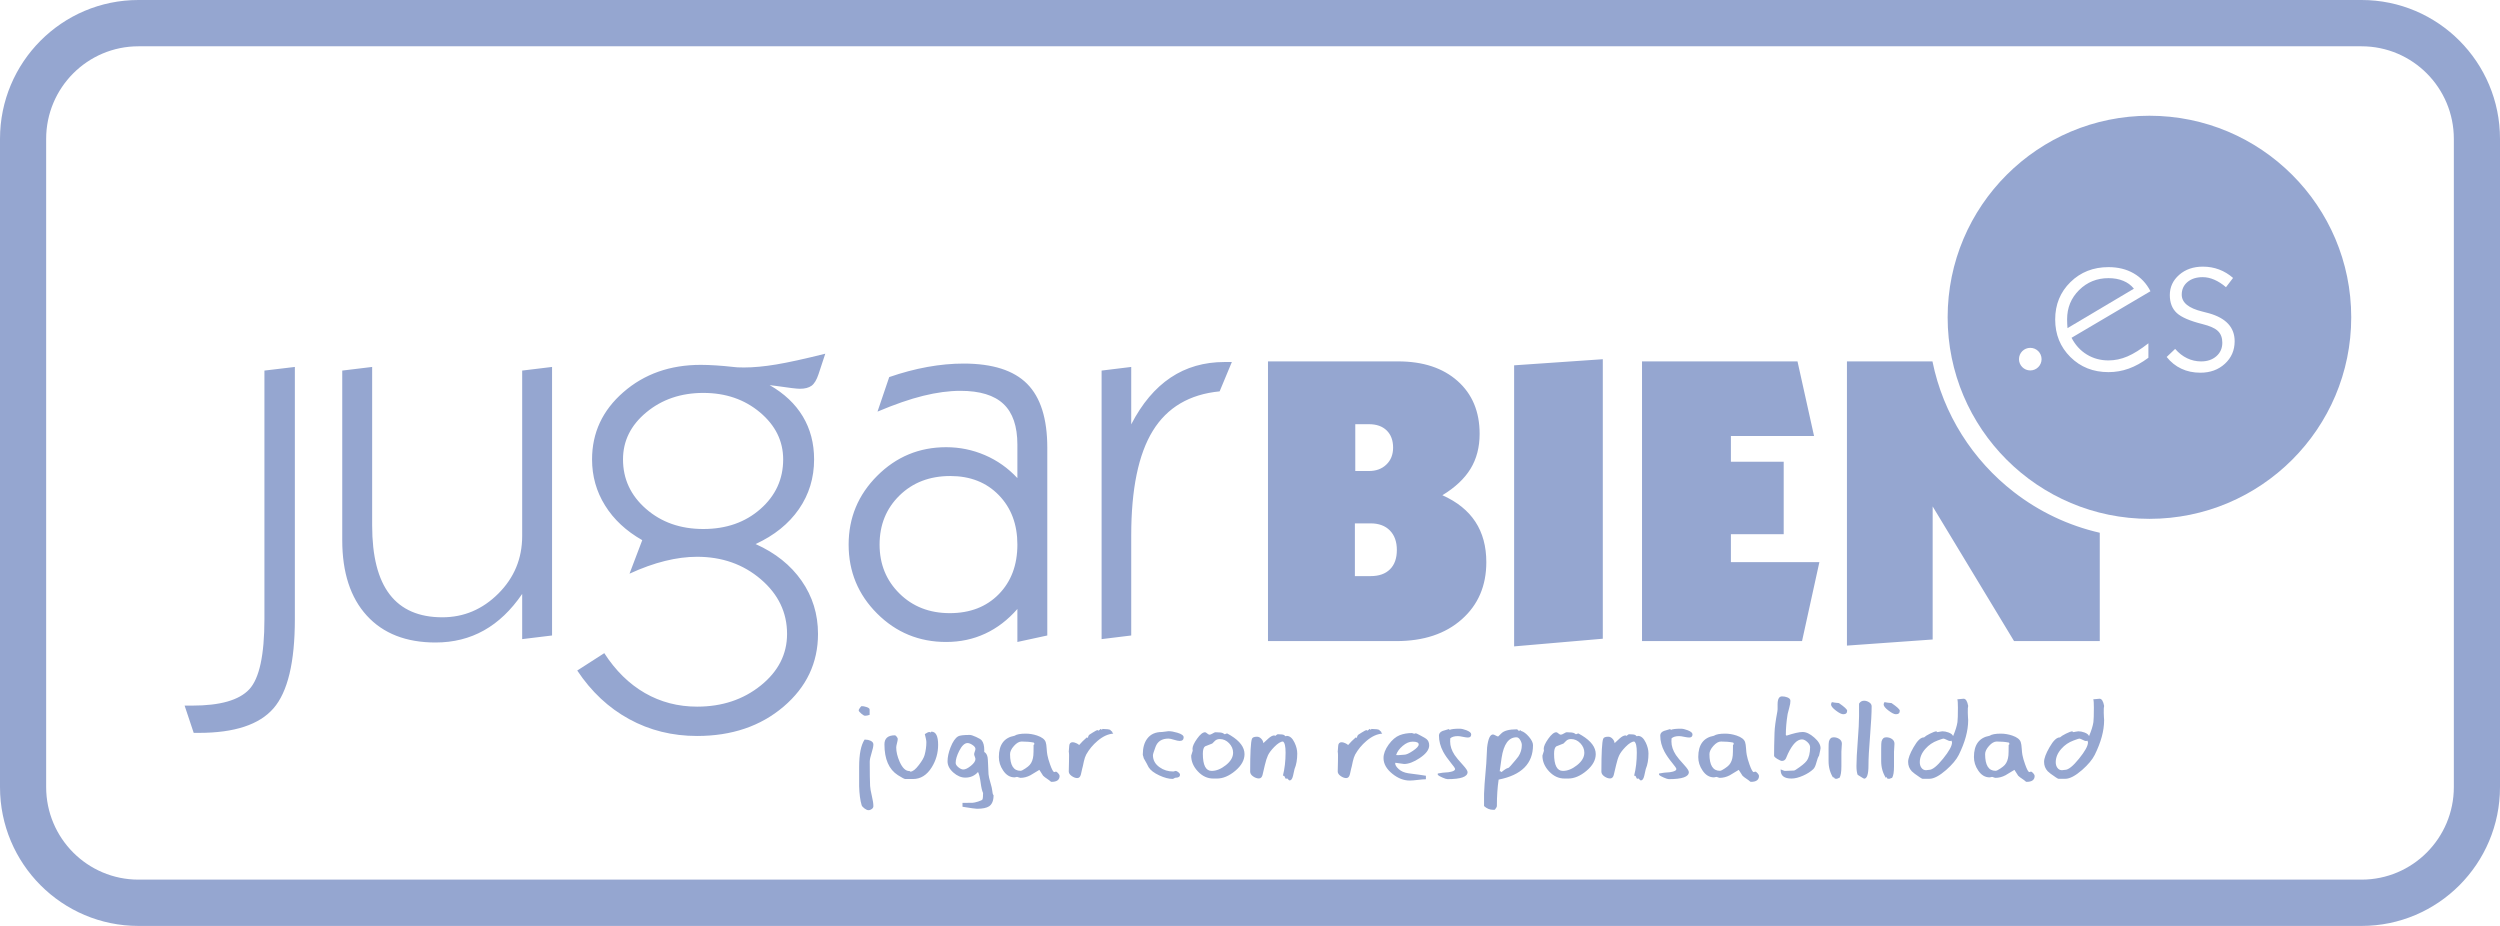
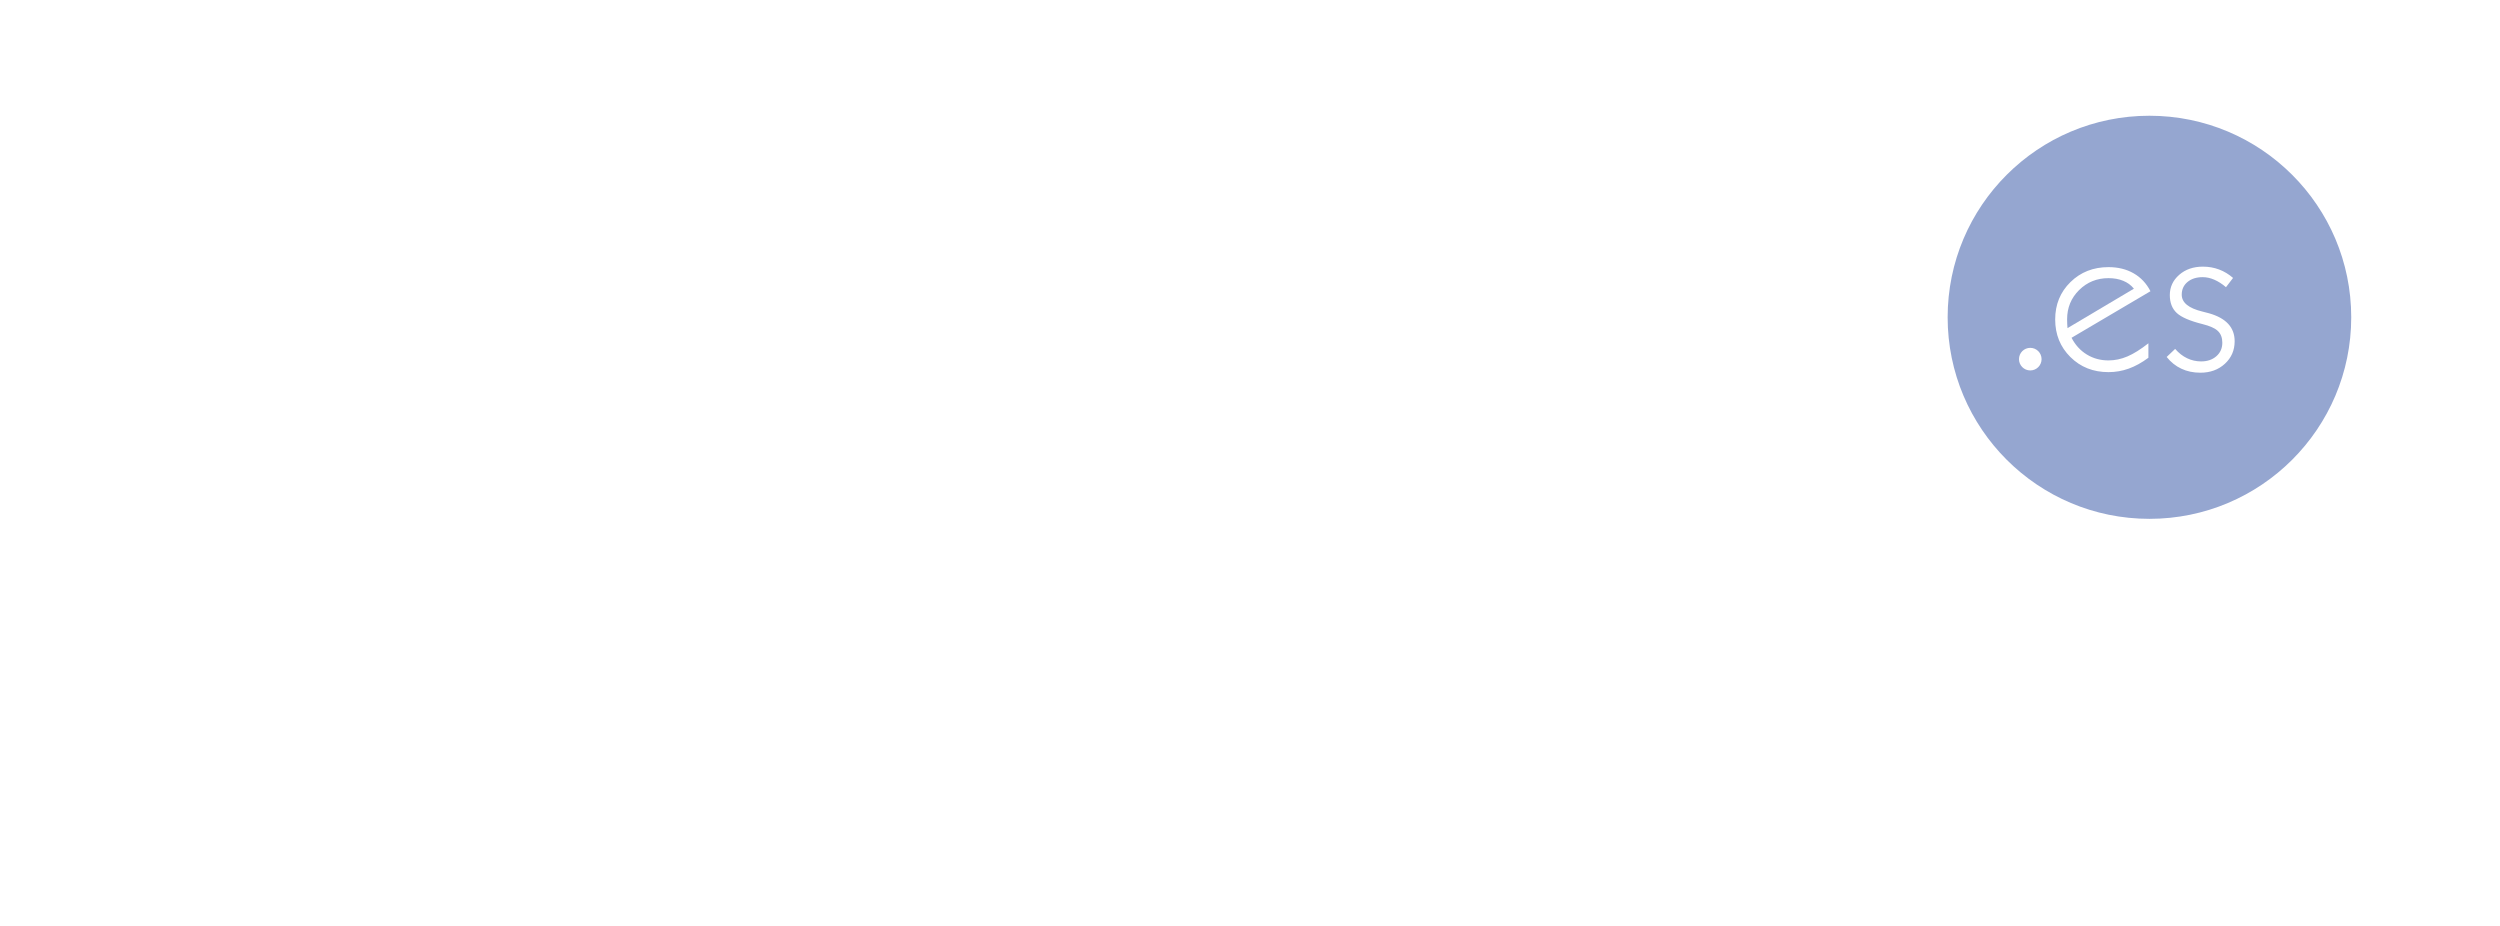
<svg xmlns="http://www.w3.org/2000/svg" width="108" height="40" viewBox="0 0 108 40" fill="none">
-   <path fill-rule="evenodd" clip-rule="evenodd" d="M0 6C0 2.686 2.678 0 5.982 0H102.018C105.322 0 108 2.686 108 6V34C108 37.314 105.322 40 102.018 40H5.982C2.678 40 0 37.314 0 34V6ZM5.982 2H102.018C104.221 2 106.006 3.791 106.006 6V34C106.006 36.209 104.221 38 102.018 38H5.982C3.779 38 1.994 36.209 1.994 34V6C1.994 3.791 3.779 2 5.982 2Z" fill="#95A6D0" />
  <g clip-path="url(#clip0_259_1390)">
-     <path d="M7.975 30.482H8.312C9.51 30.482 10.328 30.248 10.766 29.781C11.204 29.313 11.423 28.301 11.423 26.746V16.009L12.738 15.852V26.746C12.738 28.608 12.43 29.893 11.816 30.599C11.203 31.306 10.128 31.66 8.593 31.66H8.368L7.975 30.482ZM22.558 25.658C22.078 26.361 21.528 26.886 20.906 27.234C20.285 27.582 19.588 27.756 18.817 27.756C17.544 27.756 16.554 27.369 15.846 26.594C15.139 25.82 14.785 24.734 14.785 23.335V16.009L16.077 15.852V22.696C16.077 24.027 16.329 25.022 16.835 25.68C17.34 26.338 18.098 26.667 19.109 26.667C20.038 26.667 20.845 26.325 21.53 25.641C22.215 24.956 22.558 24.128 22.558 23.156V16.009L23.849 15.852V27.453L22.558 27.61V25.658ZM26.914 19.846C26.914 20.692 27.245 21.404 27.908 21.983C28.571 22.563 29.396 22.853 30.384 22.853C31.373 22.853 32.195 22.565 32.85 21.989C33.505 21.413 33.833 20.699 33.833 19.846C33.833 19.054 33.499 18.377 32.833 17.816C32.166 17.255 31.35 16.974 30.384 16.974C29.419 16.974 28.599 17.253 27.925 17.81C27.251 18.367 26.914 19.046 26.914 19.846ZM32.642 23.503C33.496 23.885 34.158 24.414 34.63 25.091C35.102 25.768 35.338 26.533 35.338 27.385C35.338 28.634 34.842 29.681 33.85 30.527C32.857 31.372 31.612 31.794 30.115 31.794C29.044 31.794 28.065 31.551 27.178 31.065C26.29 30.579 25.543 29.88 24.937 28.967L26.105 28.216C26.592 28.971 27.176 29.545 27.857 29.938C28.538 30.33 29.291 30.527 30.115 30.527C31.193 30.527 32.11 30.222 32.867 29.612C33.623 29.003 34.001 28.261 34.001 27.385C34.001 26.458 33.623 25.671 32.867 25.024C32.11 24.377 31.193 24.053 30.115 24.053C29.673 24.053 29.211 24.113 28.728 24.233C28.245 24.352 27.734 24.535 27.195 24.783L27.745 23.335C27.049 22.939 26.513 22.44 26.139 21.837C25.764 21.236 25.577 20.572 25.577 19.846C25.577 18.695 26.028 17.726 26.931 16.941C27.833 16.155 28.947 15.762 30.272 15.762C30.467 15.762 30.684 15.77 30.924 15.785C31.163 15.8 31.414 15.822 31.676 15.852C31.736 15.86 31.796 15.866 31.856 15.869C31.916 15.873 32.009 15.875 32.137 15.875C32.548 15.875 33.013 15.832 33.529 15.746C34.046 15.66 34.754 15.505 35.652 15.28L35.36 16.166C35.278 16.413 35.177 16.58 35.057 16.666C34.937 16.752 34.769 16.795 34.551 16.795C34.424 16.795 34.08 16.754 33.518 16.671C33.398 16.656 33.309 16.645 33.249 16.638C33.878 16.997 34.355 17.447 34.681 17.989C35.007 18.532 35.169 19.151 35.169 19.846C35.169 20.647 34.95 21.363 34.512 21.995C34.074 22.627 33.451 23.13 32.642 23.503ZM37.998 23.526C37.998 24.371 38.285 25.076 38.858 25.641C39.43 26.206 40.155 26.488 41.031 26.488C41.907 26.488 42.613 26.215 43.148 25.669C43.683 25.123 43.951 24.409 43.951 23.526C43.951 22.651 43.683 21.939 43.148 21.389C42.613 20.839 41.914 20.564 41.053 20.564C40.162 20.564 39.43 20.845 38.858 21.406C38.285 21.967 37.998 22.674 37.998 23.526ZM43.951 26.308C43.539 26.78 43.075 27.135 42.558 27.374C42.042 27.614 41.48 27.733 40.874 27.733C39.706 27.733 38.711 27.324 37.892 26.505C37.071 25.686 36.661 24.693 36.661 23.526C36.661 22.367 37.073 21.376 37.897 20.553C38.721 19.73 39.713 19.319 40.874 19.319C41.457 19.319 42.016 19.433 42.547 19.661C43.079 19.889 43.547 20.22 43.951 20.654V19.207C43.951 18.414 43.751 17.829 43.35 17.451C42.95 17.073 42.33 16.884 41.491 16.884C40.997 16.884 40.462 16.956 39.885 17.098C39.308 17.24 38.65 17.468 37.908 17.782L38.414 16.29C38.975 16.096 39.526 15.95 40.065 15.852C40.604 15.755 41.124 15.706 41.626 15.706C42.876 15.706 43.792 15.998 44.372 16.581C44.953 17.165 45.243 18.085 45.243 19.341V27.453L43.951 27.733V26.308ZM47.589 27.61V16.009L48.869 15.852V18.332C49.333 17.434 49.9 16.761 50.571 16.312C51.241 15.864 52.018 15.639 52.901 15.639H53.216L52.688 16.907C51.385 17.034 50.423 17.602 49.801 18.612C49.18 19.622 48.869 21.129 48.869 23.133V27.453L47.589 27.61ZM58.548 18.325V20.348H59.135C59.447 20.348 59.7 20.255 59.893 20.067C60.086 19.881 60.182 19.637 60.182 19.336C60.182 19.025 60.09 18.778 59.906 18.597C59.721 18.415 59.465 18.325 59.135 18.325H58.548ZM58.531 22.61V24.888H59.212C59.57 24.888 59.848 24.791 60.046 24.595C60.245 24.4 60.344 24.12 60.344 23.758C60.344 23.401 60.243 23.12 60.042 22.916C59.841 22.712 59.564 22.61 59.212 22.61H58.531ZM54.777 27.695V15.612H60.395C61.474 15.612 62.331 15.894 62.966 16.458C63.602 17.022 63.92 17.783 63.92 18.741C63.92 19.319 63.789 19.822 63.528 20.25C63.267 20.678 62.861 21.06 62.311 21.394C62.946 21.677 63.422 22.06 63.737 22.542C64.052 23.023 64.209 23.605 64.209 24.285C64.209 25.305 63.856 26.129 63.149 26.755C62.443 27.381 61.502 27.695 60.327 27.695H54.777ZM65.41 27.924V15.782L69.241 15.518V27.593L65.41 27.924ZM70.935 27.695V15.612H77.652L78.367 18.835H74.775V19.948H77.056V23.077H74.775V24.285H78.597L77.848 27.695H70.935ZM87.007 21.263V21.266L87.003 21.26C85.225 19.884 83.945 17.897 83.482 15.612H79.788V27.89L83.491 27.626V21.878L87.007 27.695H90.71V23.015C89.34 22.702 88.082 22.095 87.007 21.263Z" fill="#95A6D0" />
    <path d="M92.185 12.471L89.316 14.175C89.311 14.116 89.306 14.057 89.304 13.999C89.301 13.941 89.299 13.872 89.299 13.793C89.299 13.294 89.472 12.873 89.818 12.53C90.164 12.188 90.587 12.016 91.087 12.016C91.325 12.016 91.537 12.054 91.723 12.131C91.909 12.207 92.063 12.321 92.185 12.471Z" fill="#95A6D0" />
    <path fill-rule="evenodd" clip-rule="evenodd" d="M92.856 22.414C97.669 22.414 101.573 18.515 101.573 13.707C101.573 8.898 97.669 5 92.856 5C88.041 5 84.138 8.898 84.138 13.707C84.138 18.515 88.041 22.414 92.856 22.414ZM91.959 15.925C92.24 15.825 92.524 15.668 92.811 15.455V14.83C92.476 15.094 92.174 15.283 91.904 15.398C91.635 15.513 91.362 15.57 91.087 15.57C90.74 15.57 90.428 15.485 90.151 15.315C89.872 15.145 89.652 14.904 89.491 14.592L92.9 12.581C92.727 12.244 92.485 11.986 92.174 11.808C91.864 11.629 91.501 11.54 91.087 11.54C90.431 11.54 89.884 11.755 89.444 12.186C89.004 12.617 88.784 13.155 88.784 13.801C88.784 14.448 89.003 14.988 89.44 15.423C89.877 15.858 90.426 16.076 91.087 16.076C91.388 16.076 91.678 16.026 91.959 15.925ZM93.966 15.073L93.6 15.421C93.779 15.645 93.991 15.815 94.236 15.929C94.481 16.044 94.754 16.101 95.055 16.101C95.481 16.101 95.834 15.973 96.115 15.715C96.396 15.457 96.537 15.132 96.537 14.741C96.537 14.444 96.445 14.194 96.26 13.993C96.075 13.791 95.799 13.639 95.43 13.534C95.368 13.514 95.274 13.49 95.149 13.461C94.55 13.317 94.251 13.073 94.251 12.73C94.251 12.503 94.334 12.321 94.5 12.182C94.666 12.043 94.885 11.973 95.157 11.973C95.322 11.973 95.489 12.01 95.66 12.084C95.83 12.158 95.997 12.265 96.162 12.407L96.468 12.007C96.284 11.846 96.083 11.724 95.864 11.642C95.646 11.56 95.413 11.519 95.166 11.519C94.752 11.519 94.41 11.637 94.14 11.874C93.871 12.11 93.736 12.401 93.736 12.747C93.736 13.076 93.835 13.333 94.034 13.519C94.232 13.704 94.604 13.865 95.149 14.001C95.47 14.081 95.692 14.181 95.817 14.303C95.942 14.425 96.004 14.592 96.004 14.805C96.004 15.043 95.919 15.237 95.749 15.387C95.579 15.537 95.359 15.613 95.089 15.613C94.874 15.613 94.672 15.567 94.483 15.476C94.294 15.386 94.122 15.251 93.966 15.073ZM87.22 15.515C87.22 15.245 87.438 15.027 87.708 15.027C87.978 15.027 88.196 15.245 88.196 15.515C88.196 15.784 87.978 16.003 87.708 16.003C87.438 16.003 87.22 15.784 87.22 15.515Z" fill="#95A6D0" />
-     <path d="M37.73 34.822C37.73 34.873 37.708 34.915 37.662 34.949C37.616 34.983 37.568 35 37.517 35C37.469 35 37.412 34.974 37.344 34.924C37.276 34.873 37.235 34.825 37.222 34.781C37.161 34.578 37.125 34.307 37.115 33.969V33.131C37.115 32.582 37.193 32.19 37.349 31.952H37.385C37.466 31.952 37.539 31.968 37.603 31.998C37.688 32.036 37.73 32.09 37.73 32.161C37.73 32.242 37.704 32.365 37.652 32.529C37.599 32.693 37.573 32.819 37.573 32.907C37.573 33.381 37.578 33.728 37.588 33.948C37.591 34.04 37.617 34.186 37.664 34.386C37.708 34.571 37.73 34.717 37.73 34.822ZM37.568 30.881C37.493 30.908 37.427 30.921 37.369 30.921C37.335 30.921 37.281 30.89 37.207 30.828C37.132 30.765 37.095 30.717 37.095 30.683C37.095 30.666 37.113 30.632 37.148 30.581C37.184 30.53 37.208 30.505 37.222 30.505C37.283 30.505 37.351 30.517 37.425 30.541C37.52 30.571 37.568 30.608 37.568 30.652V30.881ZM40.527 32.176C40.527 32.528 40.435 32.851 40.252 33.146C40.042 33.485 39.771 33.654 39.439 33.654H39.108C39.071 33.654 38.964 33.598 38.788 33.486C38.402 33.239 38.208 32.796 38.208 32.156C38.208 31.895 38.359 31.765 38.661 31.765C38.681 31.765 38.706 31.785 38.737 31.826C38.768 31.866 38.783 31.897 38.783 31.917C38.783 31.961 38.772 32.023 38.75 32.105C38.728 32.186 38.717 32.249 38.717 32.293C38.717 32.479 38.766 32.684 38.864 32.907C38.983 33.175 39.122 33.309 39.281 33.309C39.295 33.309 39.304 33.313 39.309 33.321C39.314 33.33 39.322 33.334 39.332 33.334C39.43 33.334 39.552 33.238 39.698 33.045C39.83 32.873 39.912 32.731 39.942 32.62C39.993 32.434 40.019 32.247 40.019 32.058C40.019 32.017 40.01 31.96 39.993 31.886C39.979 31.832 39.966 31.774 39.952 31.713C40.041 31.653 40.107 31.622 40.151 31.622C40.161 31.622 40.172 31.626 40.184 31.633C40.196 31.639 40.205 31.643 40.212 31.643L40.222 31.617L40.237 31.607C40.431 31.607 40.527 31.797 40.527 32.176ZM42.139 32.791C42.139 32.767 42.13 32.732 42.111 32.686C42.092 32.641 42.083 32.606 42.083 32.582C42.083 32.555 42.092 32.517 42.111 32.468C42.13 32.419 42.139 32.381 42.139 32.354C42.139 32.296 42.097 32.239 42.014 32.184C41.931 32.128 41.859 32.1 41.798 32.1C41.673 32.1 41.552 32.213 41.437 32.44C41.336 32.64 41.285 32.813 41.285 32.958C41.285 33.019 41.324 33.082 41.402 33.146C41.48 33.21 41.551 33.242 41.615 33.242C41.703 33.242 41.812 33.189 41.943 33.083C42.074 32.976 42.139 32.879 42.139 32.791ZM42.922 34.355C42.922 34.585 42.858 34.744 42.729 34.832C42.62 34.903 42.446 34.939 42.205 34.939C42.144 34.939 41.936 34.91 41.58 34.852V34.685C41.603 34.681 41.749 34.68 42.017 34.68C42.061 34.68 42.141 34.662 42.256 34.627C42.371 34.591 42.434 34.56 42.444 34.532C42.461 34.489 42.469 34.397 42.469 34.258C42.425 34.167 42.39 34.016 42.363 33.806C42.336 33.596 42.298 33.444 42.251 33.349C42.108 33.512 41.925 33.593 41.702 33.593C41.522 33.593 41.349 33.519 41.183 33.372C41.017 33.225 40.934 33.063 40.934 32.887C40.934 32.711 40.976 32.513 41.061 32.293C41.156 32.046 41.266 31.885 41.391 31.81C41.459 31.77 41.627 31.749 41.895 31.749C41.949 31.749 42.04 31.778 42.167 31.836C42.294 31.893 42.374 31.942 42.408 31.983C42.483 32.074 42.52 32.213 42.52 32.4C42.52 32.433 42.52 32.462 42.52 32.486C42.593 32.523 42.641 32.599 42.664 32.715C42.671 32.752 42.678 32.846 42.684 32.999C42.687 33.097 42.694 33.246 42.704 33.446C42.711 33.531 42.738 33.652 42.786 33.812C42.834 33.97 42.861 34.091 42.868 34.172C42.874 34.226 42.879 34.258 42.882 34.268C42.889 34.306 42.902 34.335 42.922 34.355ZM44.687 32.13C44.683 32.12 44.675 32.103 44.661 32.08C44.513 32.049 44.337 32.034 44.135 32.034C44.027 32.034 43.916 32.097 43.803 32.224C43.69 32.351 43.634 32.469 43.634 32.577C43.634 33.058 43.784 33.299 44.084 33.299C44.128 33.299 44.199 33.265 44.297 33.197C44.385 33.139 44.447 33.088 44.484 33.045C44.572 32.946 44.624 32.809 44.641 32.633C44.648 32.569 44.651 32.418 44.651 32.181C44.675 32.171 44.687 32.154 44.687 32.13ZM45.775 33.517C45.775 33.69 45.658 33.776 45.424 33.776C45.41 33.776 45.39 33.764 45.363 33.74L45.322 33.705C45.166 33.6 45.08 33.535 45.063 33.512L44.9 33.258C44.663 33.403 44.534 33.481 44.514 33.491C44.371 33.566 44.227 33.603 44.081 33.603C44.065 33.603 44.039 33.596 44.005 33.583C43.971 33.569 43.946 33.562 43.929 33.562C43.919 33.562 43.902 33.566 43.88 33.573C43.858 33.58 43.842 33.583 43.832 33.583C43.632 33.583 43.466 33.483 43.334 33.283C43.212 33.104 43.151 32.911 43.151 32.704C43.151 32.172 43.376 31.866 43.827 31.785C43.919 31.724 44.08 31.693 44.31 31.693C44.476 31.693 44.641 31.721 44.803 31.775C45.013 31.846 45.137 31.942 45.175 32.064C45.195 32.125 45.209 32.214 45.215 32.331C45.222 32.448 45.232 32.542 45.246 32.613C45.266 32.725 45.305 32.862 45.363 33.024C45.441 33.244 45.502 33.354 45.546 33.354C45.553 33.354 45.564 33.351 45.579 33.344C45.594 33.337 45.605 33.334 45.612 33.334C45.639 33.334 45.673 33.358 45.714 33.405C45.754 33.452 45.775 33.49 45.775 33.517ZM48.093 31.693C47.87 31.707 47.642 31.812 47.412 32.008C47.212 32.178 47.049 32.374 46.924 32.597C46.883 32.675 46.849 32.776 46.822 32.897C46.788 33.067 46.764 33.17 46.751 33.207C46.727 33.319 46.708 33.402 46.695 33.456C46.668 33.561 46.615 33.613 46.537 33.613C46.463 33.613 46.383 33.584 46.299 33.525C46.214 33.465 46.171 33.4 46.171 33.329C46.171 33.312 46.175 33.163 46.181 32.882C46.188 32.658 46.185 32.523 46.171 32.475C46.175 32.445 46.181 32.359 46.191 32.217C46.198 32.115 46.249 32.064 46.344 32.064C46.381 32.064 46.431 32.078 46.494 32.105C46.557 32.132 46.598 32.159 46.618 32.186C46.71 32.078 46.82 31.968 46.95 31.856L46.995 31.877C47.005 31.816 47.027 31.77 47.061 31.739C47.068 31.732 47.115 31.702 47.203 31.648C47.315 31.577 47.385 31.541 47.412 31.541C47.422 31.541 47.429 31.545 47.432 31.551C47.435 31.558 47.442 31.561 47.453 31.561C47.466 31.561 47.484 31.549 47.506 31.526C47.528 31.502 47.546 31.49 47.559 31.49C47.57 31.49 47.575 31.496 47.577 31.508C47.579 31.52 47.587 31.526 47.6 31.526L47.62 31.516L47.61 31.5L47.631 31.49C47.81 31.494 47.92 31.507 47.961 31.531C47.975 31.551 48.002 31.577 48.042 31.607C48.049 31.637 48.066 31.666 48.093 31.693ZM51.134 31.851C51.134 31.956 51.076 32.008 50.961 32.008C50.907 32.008 50.826 31.991 50.719 31.958C50.613 31.924 50.532 31.907 50.478 31.907C50.194 31.907 50.007 32.026 49.919 32.265C49.844 32.467 49.807 32.586 49.807 32.623C49.807 32.838 49.904 33.013 50.097 33.147C50.266 33.269 50.465 33.329 50.692 33.329C50.705 33.329 50.721 33.325 50.74 33.316C50.759 33.308 50.773 33.303 50.783 33.303C50.817 33.303 50.858 33.322 50.905 33.359C50.953 33.397 50.976 33.432 50.976 33.466C50.976 33.554 50.912 33.598 50.783 33.598C50.769 33.598 50.749 33.606 50.722 33.623C50.695 33.641 50.673 33.649 50.656 33.649C50.49 33.649 50.298 33.598 50.081 33.497C49.854 33.392 49.7 33.274 49.619 33.142C49.578 33.054 49.508 32.926 49.41 32.757C49.41 32.74 49.403 32.714 49.39 32.679C49.376 32.643 49.369 32.615 49.369 32.595C49.369 32.305 49.434 32.075 49.563 31.906C49.705 31.717 49.917 31.622 50.198 31.622C50.229 31.622 50.275 31.617 50.338 31.605C50.401 31.593 50.447 31.587 50.478 31.587C50.587 31.587 50.714 31.609 50.859 31.653C51.042 31.707 51.134 31.773 51.134 31.851ZM53.27 32.516C53.27 32.364 53.212 32.228 53.097 32.107C52.981 31.987 52.847 31.927 52.695 31.927C52.607 31.927 52.536 31.954 52.481 32.008L52.37 32.12C52.268 32.161 52.164 32.201 52.059 32.242C51.995 32.286 51.963 32.393 51.963 32.562C51.963 33.056 52.09 33.303 52.344 33.303C52.544 33.303 52.748 33.22 52.957 33.055C53.166 32.889 53.27 32.709 53.27 32.516ZM53.763 32.577C53.763 32.835 53.63 33.075 53.364 33.299C53.098 33.522 52.834 33.633 52.573 33.633H52.415C52.164 33.633 51.943 33.532 51.749 33.326C51.556 33.121 51.459 32.894 51.459 32.643C51.459 32.633 51.481 32.562 51.525 32.43C51.519 32.386 51.516 32.359 51.516 32.349C51.516 32.244 51.581 32.098 51.714 31.912C51.846 31.726 51.961 31.633 52.059 31.633C52.08 31.633 52.11 31.65 52.151 31.686C52.192 31.721 52.225 31.739 52.252 31.739C52.283 31.739 52.328 31.721 52.387 31.686C52.447 31.65 52.485 31.633 52.502 31.633C52.671 31.633 52.782 31.646 52.832 31.673L52.903 31.719C52.917 31.719 52.935 31.713 52.957 31.701C52.979 31.689 52.997 31.683 53.01 31.683C53.031 31.693 53.081 31.722 53.163 31.77C53.563 32.013 53.763 32.283 53.763 32.577ZM56.041 32.552C56.041 32.816 56.002 33.039 55.924 33.222C55.91 33.287 55.888 33.385 55.858 33.517C55.827 33.649 55.778 33.715 55.711 33.715C55.693 33.715 55.674 33.7 55.652 33.672C55.63 33.643 55.612 33.629 55.598 33.629C55.588 33.629 55.581 33.631 55.576 33.636C55.571 33.641 55.565 33.644 55.558 33.644C55.541 33.644 55.525 33.622 55.509 33.578C55.494 33.534 55.476 33.512 55.456 33.512C55.446 33.512 55.434 33.512 55.421 33.512C55.498 33.212 55.537 32.88 55.537 32.513C55.537 32.237 55.5 32.078 55.425 32.034C55.327 32.034 55.202 32.112 55.049 32.267C54.917 32.403 54.826 32.523 54.777 32.628C54.728 32.733 54.683 32.874 54.642 33.05C54.578 33.32 54.544 33.464 54.541 33.481C54.514 33.58 54.461 33.629 54.383 33.629C54.302 33.629 54.219 33.599 54.134 33.54C54.049 33.481 54.007 33.412 54.007 33.334C54.007 32.528 54.032 32.056 54.084 31.917C54.107 31.856 54.18 31.826 54.302 31.826C54.37 31.826 54.431 31.855 54.487 31.915C54.543 31.974 54.573 32.037 54.576 32.105C54.624 32.058 54.697 31.99 54.795 31.902C54.893 31.814 54.978 31.77 55.049 31.77L55.07 31.775V31.78L55.085 31.79C55.098 31.787 55.117 31.774 55.141 31.752C55.164 31.73 55.187 31.719 55.207 31.719C55.353 31.719 55.444 31.732 55.482 31.759C55.505 31.79 55.526 31.805 55.543 31.805C55.553 31.805 55.561 31.803 55.568 31.8H55.563L55.583 31.79C55.719 31.79 55.833 31.887 55.924 32.08C56.002 32.242 56.041 32.4 56.041 32.552ZM59.712 31.693C59.488 31.707 59.261 31.812 59.031 32.008C58.831 32.178 58.668 32.374 58.543 32.597C58.502 32.675 58.468 32.776 58.441 32.897C58.407 33.067 58.383 33.17 58.37 33.207C58.346 33.319 58.327 33.402 58.314 33.456C58.287 33.561 58.234 33.613 58.156 33.613C58.081 33.613 58.002 33.584 57.917 33.525C57.832 33.465 57.79 33.4 57.79 33.329C57.79 33.312 57.793 33.163 57.8 32.882C57.807 32.658 57.803 32.523 57.79 32.475C57.793 32.445 57.8 32.359 57.81 32.217C57.817 32.115 57.868 32.064 57.963 32.064C58 32.064 58.05 32.078 58.113 32.105C58.175 32.132 58.217 32.159 58.238 32.186C58.329 32.078 58.439 31.968 58.568 31.856L58.614 31.877C58.624 31.816 58.646 31.77 58.68 31.739C58.686 31.732 58.734 31.702 58.822 31.648C58.934 31.577 59.004 31.541 59.031 31.541C59.041 31.541 59.047 31.545 59.051 31.551C59.054 31.558 59.061 31.561 59.071 31.561C59.085 31.561 59.103 31.549 59.125 31.526C59.147 31.502 59.165 31.49 59.178 31.49C59.189 31.49 59.194 31.496 59.196 31.508C59.198 31.52 59.205 31.526 59.219 31.526L59.239 31.516L59.229 31.5L59.249 31.49C59.429 31.494 59.539 31.507 59.58 31.531C59.593 31.551 59.621 31.577 59.661 31.607C59.668 31.637 59.685 31.666 59.712 31.693ZM61.288 32.159C61.288 32.079 61.2 32.039 61.024 32.039C60.882 32.039 60.739 32.1 60.594 32.224C60.45 32.347 60.356 32.478 60.312 32.618C60.343 32.621 60.373 32.623 60.404 32.623C60.434 32.623 60.478 32.62 60.536 32.613C60.593 32.606 60.638 32.603 60.668 32.603C60.75 32.603 60.873 32.547 61.039 32.435C61.206 32.324 61.288 32.232 61.288 32.159ZM61.741 32.201C61.741 32.384 61.604 32.567 61.329 32.75C61.075 32.919 60.851 33.004 60.658 33.004C60.624 33 60.5 32.983 60.287 32.953L60.282 32.948L60.272 32.978C60.272 33.05 60.322 33.132 60.424 33.225C60.526 33.318 60.663 33.378 60.836 33.405C60.938 33.415 61.092 33.435 61.298 33.466C61.482 33.496 61.582 33.512 61.599 33.512V33.664C61.521 33.664 61.405 33.673 61.25 33.692C61.096 33.711 60.98 33.72 60.902 33.72C60.644 33.72 60.395 33.624 60.155 33.431C59.897 33.225 59.768 32.997 59.768 32.747C59.768 32.565 59.842 32.371 59.989 32.167C60.137 31.963 60.297 31.827 60.47 31.759C60.629 31.698 60.805 31.668 60.999 31.668C61.009 31.668 61.024 31.673 61.044 31.683C61.065 31.693 61.082 31.698 61.095 31.698C61.102 31.698 61.113 31.695 61.128 31.688C61.144 31.681 61.156 31.678 61.166 31.678C61.18 31.678 61.241 31.707 61.349 31.765C61.509 31.849 61.599 31.902 61.619 31.922C61.7 31.986 61.741 32.08 61.741 32.201ZM63.556 31.724C63.556 31.816 63.509 31.861 63.414 31.861C63.366 31.861 63.294 31.851 63.198 31.831C63.101 31.81 63.029 31.8 62.982 31.8C62.833 31.8 62.722 31.832 62.651 31.896C62.648 31.957 62.646 32.003 62.646 32.033C62.646 32.226 62.71 32.42 62.839 32.616C62.9 32.71 63.023 32.857 63.205 33.056C63.334 33.198 63.399 33.298 63.399 33.355C63.399 33.558 63.11 33.659 62.534 33.659C62.49 33.659 62.416 33.636 62.313 33.59C62.21 33.545 62.143 33.507 62.112 33.476V33.415C62.282 33.385 62.395 33.37 62.453 33.37C62.524 33.37 62.602 33.359 62.687 33.339C62.802 33.312 62.86 33.273 62.86 33.222C62.86 33.189 62.799 33.099 62.677 32.953C62.538 32.784 62.427 32.624 62.346 32.475C62.224 32.245 62.163 32.012 62.163 31.775C62.163 31.687 62.216 31.621 62.32 31.577C62.412 31.549 62.502 31.523 62.59 31.496L62.626 31.531C62.69 31.497 62.834 31.48 63.058 31.48C63.136 31.48 63.233 31.502 63.348 31.546C63.487 31.6 63.556 31.66 63.556 31.724ZM65.743 32.186C65.743 32.122 65.72 32.05 65.674 31.97C65.628 31.891 65.574 31.851 65.513 31.851C65.175 31.851 64.96 32.147 64.869 32.74L64.787 33.319C64.814 33.316 64.831 33.32 64.838 33.331C64.845 33.343 64.853 33.351 64.864 33.354C65.01 33.236 65.107 33.177 65.155 33.177C65.168 33.177 65.204 33.145 65.262 33.08C65.439 32.877 65.55 32.743 65.595 32.679C65.693 32.53 65.743 32.365 65.743 32.186ZM66.226 32.191C66.226 32.987 65.731 33.483 64.741 33.679C64.69 34.021 64.665 34.401 64.665 34.817C64.665 34.854 64.636 34.908 64.578 34.98C64.558 34.983 64.534 34.984 64.507 34.984C64.361 34.984 64.229 34.931 64.111 34.822V34.289C64.111 34.147 64.142 33.712 64.207 32.983C64.221 32.753 64.233 32.522 64.243 32.288C64.287 31.915 64.372 31.729 64.497 31.729C64.52 31.729 64.558 31.744 64.609 31.772C64.66 31.801 64.697 31.816 64.721 31.816C64.741 31.802 64.785 31.759 64.853 31.688C64.968 31.566 65.195 31.506 65.534 31.506C65.544 31.506 65.558 31.517 65.575 31.539C65.592 31.561 65.607 31.572 65.621 31.572C65.638 31.572 65.656 31.561 65.677 31.541L65.712 31.577C65.821 31.607 65.933 31.691 66.05 31.828C66.167 31.965 66.226 32.086 66.226 32.191ZM68.443 32.516C68.443 32.364 68.385 32.228 68.27 32.107C68.155 31.987 68.021 31.927 67.868 31.927C67.78 31.927 67.709 31.954 67.655 32.008L67.543 32.12C67.442 32.161 67.338 32.201 67.233 32.242C67.168 32.286 67.136 32.393 67.136 32.562C67.136 33.056 67.263 33.303 67.517 33.303C67.718 33.303 67.922 33.22 68.13 33.055C68.339 32.889 68.443 32.709 68.443 32.516ZM68.936 32.577C68.936 32.835 68.803 33.075 68.537 33.299C68.271 33.522 68.007 33.633 67.746 33.633H67.589C67.338 33.633 67.116 33.532 66.922 33.326C66.729 33.121 66.633 32.894 66.633 32.643C66.633 32.633 66.655 32.562 66.699 32.43C66.692 32.386 66.689 32.359 66.689 32.349C66.689 32.244 66.755 32.098 66.887 31.912C67.019 31.726 67.134 31.633 67.233 31.633C67.253 31.633 67.284 31.65 67.324 31.686C67.365 31.721 67.399 31.739 67.426 31.739C67.457 31.739 67.501 31.721 67.561 31.686C67.62 31.65 67.658 31.633 67.675 31.633C67.845 31.633 67.955 31.646 68.006 31.673L68.077 31.719C68.09 31.719 68.108 31.713 68.13 31.701C68.152 31.689 68.17 31.683 68.183 31.683C68.204 31.693 68.254 31.722 68.336 31.77C68.736 32.013 68.936 32.283 68.936 32.577ZM71.214 32.552C71.214 32.816 71.175 33.039 71.097 33.222C71.084 33.287 71.062 33.385 71.031 33.517C71 33.649 70.951 33.715 70.884 33.715C70.867 33.715 70.847 33.7 70.825 33.672C70.803 33.643 70.785 33.629 70.772 33.629C70.761 33.629 70.754 33.631 70.749 33.636C70.744 33.641 70.738 33.644 70.731 33.644C70.714 33.644 70.698 33.622 70.683 33.578C70.668 33.534 70.65 33.512 70.629 33.512C70.619 33.512 70.607 33.512 70.594 33.512C70.671 33.212 70.71 32.88 70.71 32.513C70.71 32.237 70.673 32.078 70.599 32.034C70.5 32.034 70.375 32.112 70.222 32.267C70.09 32.403 70 32.523 69.951 32.628C69.901 32.733 69.856 32.874 69.816 33.05C69.751 33.32 69.718 33.464 69.714 33.481C69.687 33.58 69.634 33.629 69.556 33.629C69.475 33.629 69.392 33.599 69.307 33.54C69.223 33.481 69.18 33.412 69.18 33.334C69.18 32.528 69.206 32.056 69.257 31.917C69.28 31.856 69.353 31.826 69.475 31.826C69.543 31.826 69.605 31.855 69.661 31.915C69.716 31.974 69.746 32.037 69.75 32.105C69.797 32.058 69.87 31.99 69.968 31.902C70.066 31.814 70.151 31.77 70.222 31.77L70.243 31.775V31.78L70.258 31.79C70.272 31.787 70.29 31.774 70.314 31.752C70.338 31.73 70.36 31.719 70.38 31.719C70.526 31.719 70.617 31.732 70.655 31.759C70.678 31.79 70.699 31.805 70.716 31.805C70.726 31.805 70.735 31.803 70.741 31.8H70.736L70.757 31.79C70.892 31.79 71.005 31.887 71.097 32.08C71.175 32.242 71.214 32.4 71.214 32.552ZM73.116 31.724C73.116 31.816 73.068 31.861 72.973 31.861C72.926 31.861 72.854 31.851 72.757 31.831C72.661 31.81 72.588 31.8 72.541 31.8C72.392 31.8 72.282 31.832 72.211 31.896C72.207 31.957 72.206 32.003 72.206 32.033C72.206 32.226 72.27 32.42 72.399 32.616C72.46 32.71 72.582 32.857 72.765 33.056C72.894 33.198 72.958 33.298 72.958 33.355C72.958 33.558 72.67 33.659 72.094 33.659C72.05 33.659 71.976 33.636 71.873 33.59C71.769 33.545 71.702 33.507 71.672 33.476V33.415C71.841 33.385 71.955 33.37 72.012 33.37C72.084 33.37 72.162 33.359 72.246 33.339C72.362 33.312 72.419 33.273 72.419 33.222C72.419 33.189 72.358 33.099 72.236 32.953C72.097 32.784 71.987 32.624 71.906 32.475C71.784 32.245 71.723 32.012 71.723 31.775C71.723 31.687 71.775 31.621 71.88 31.577C71.972 31.549 72.061 31.523 72.15 31.496L72.185 31.531C72.25 31.497 72.394 31.48 72.617 31.48C72.696 31.48 72.792 31.502 72.907 31.546C73.046 31.6 73.116 31.66 73.116 31.724ZM74.9 32.13C74.897 32.12 74.888 32.103 74.875 32.08C74.727 32.049 74.552 32.034 74.349 32.034C74.241 32.034 74.13 32.097 74.017 32.224C73.904 32.351 73.848 32.469 73.848 32.577C73.848 33.058 73.998 33.299 74.299 33.299C74.342 33.299 74.413 33.265 74.511 33.197C74.598 33.139 74.661 33.088 74.698 33.045C74.786 32.946 74.838 32.809 74.855 32.633C74.862 32.569 74.865 32.418 74.865 32.181C74.888 32.171 74.9 32.154 74.9 32.13ZM75.989 33.517C75.989 33.69 75.872 33.776 75.638 33.776C75.624 33.776 75.604 33.764 75.577 33.74L75.536 33.705C75.38 33.6 75.294 33.535 75.277 33.512L75.114 33.258C74.877 33.403 74.748 33.481 74.728 33.491C74.585 33.566 74.441 33.603 74.295 33.603C74.278 33.603 74.253 33.596 74.219 33.583C74.185 33.569 74.16 33.562 74.143 33.562C74.132 33.562 74.117 33.566 74.095 33.573C74.072 33.58 74.056 33.583 74.046 33.583C73.847 33.583 73.68 33.483 73.548 33.283C73.426 33.104 73.365 32.911 73.365 32.704C73.365 32.172 73.59 31.866 74.041 31.785C74.132 31.724 74.294 31.693 74.524 31.693C74.69 31.693 74.855 31.721 75.018 31.775C75.228 31.846 75.352 31.942 75.389 32.064C75.409 32.125 75.422 32.214 75.429 32.331C75.436 32.448 75.446 32.542 75.46 32.613C75.481 32.725 75.519 32.862 75.577 33.024C75.655 33.244 75.716 33.354 75.76 33.354C75.766 33.354 75.778 33.351 75.793 33.344C75.808 33.337 75.819 33.334 75.826 33.334C75.853 33.334 75.887 33.358 75.928 33.405C75.968 33.452 75.989 33.49 75.989 33.517ZM78.648 32.323C78.648 32.347 78.626 32.455 78.582 32.648C78.545 32.696 78.507 32.791 78.47 32.935C78.433 33.079 78.387 33.177 78.333 33.227C78.218 33.336 78.072 33.429 77.896 33.507C77.706 33.592 77.538 33.633 77.392 33.633C77.08 33.633 76.925 33.513 76.925 33.273V33.238C77.029 33.281 77.089 33.303 77.102 33.303C77.146 33.303 77.211 33.301 77.296 33.296C77.38 33.291 77.445 33.288 77.489 33.288C77.512 33.288 77.54 33.278 77.57 33.258C77.818 33.096 77.977 32.966 78.048 32.868C78.146 32.733 78.196 32.536 78.196 32.276C78.196 32.202 78.156 32.128 78.076 32.054C77.996 31.98 77.919 31.942 77.845 31.942C77.638 31.942 77.436 32.148 77.24 32.559C77.222 32.602 77.194 32.67 77.153 32.761C77.116 32.835 77.058 32.872 76.98 32.872C76.94 32.872 76.873 32.843 76.779 32.786C76.686 32.728 76.64 32.682 76.64 32.648C76.64 32.377 76.646 32.049 76.659 31.663C76.665 31.443 76.706 31.133 76.782 30.733C76.789 30.7 76.792 30.669 76.792 30.642C76.792 30.619 76.792 30.584 76.792 30.538C76.792 30.492 76.792 30.458 76.792 30.434C76.792 30.2 76.855 30.084 76.982 30.084C77.064 30.084 77.139 30.097 77.208 30.124C77.3 30.158 77.346 30.209 77.346 30.276C77.346 30.355 77.331 30.449 77.299 30.561C77.258 30.717 77.233 30.811 77.226 30.845C77.174 31.163 77.148 31.465 77.148 31.749L77.178 31.78C77.494 31.675 77.726 31.622 77.875 31.622C78.028 31.622 78.195 31.702 78.376 31.861C78.558 32.02 78.648 32.174 78.648 32.323ZM79.797 30.703C79.797 30.805 79.741 30.855 79.629 30.855C79.555 30.855 79.448 30.802 79.309 30.695C79.17 30.589 79.101 30.502 79.101 30.434C79.101 30.407 79.113 30.373 79.136 30.332C79.215 30.349 79.316 30.363 79.441 30.373C79.679 30.536 79.797 30.646 79.797 30.703ZM79.569 32.13C79.569 32.171 79.565 32.229 79.558 32.306C79.552 32.382 79.548 32.437 79.548 32.471C79.545 32.559 79.545 32.664 79.548 32.786C79.548 32.941 79.548 33.048 79.548 33.106C79.548 33.349 79.521 33.515 79.466 33.603C79.452 33.603 79.432 33.61 79.405 33.623C79.377 33.637 79.355 33.644 79.338 33.644C79.293 33.644 79.266 33.639 79.256 33.628L79.215 33.557L79.199 33.608C79.062 33.395 78.994 33.151 78.994 32.877V32.338C78.994 32.176 78.999 32.074 79.009 32.034C79.04 31.912 79.107 31.851 79.213 31.851C79.304 31.851 79.386 31.875 79.459 31.925C79.532 31.974 79.569 32.042 79.569 32.13ZM80.855 30.515C80.855 30.8 80.832 31.224 80.787 31.788C80.74 32.351 80.718 32.776 80.718 33.06C80.718 33.446 80.655 33.639 80.529 33.639C80.519 33.639 80.426 33.583 80.25 33.471C80.216 33.383 80.199 33.256 80.199 33.09C80.199 32.85 80.218 32.491 80.255 32.013C80.292 31.536 80.311 31.177 80.311 30.937V30.398C80.362 30.314 80.434 30.271 80.529 30.271C80.604 30.271 80.677 30.294 80.748 30.34C80.82 30.386 80.855 30.444 80.855 30.515ZM82.071 30.703C82.071 30.805 82.014 30.855 81.902 30.855C81.828 30.855 81.721 30.802 81.582 30.695C81.443 30.589 81.374 30.502 81.374 30.434C81.374 30.407 81.385 30.373 81.409 30.332C81.487 30.349 81.589 30.363 81.714 30.373C81.952 30.536 82.071 30.646 82.071 30.703ZM81.841 32.13C81.841 32.171 81.838 32.229 81.831 32.306C81.825 32.382 81.821 32.437 81.821 32.471C81.818 32.559 81.818 32.664 81.821 32.786C81.821 32.941 81.821 33.048 81.821 33.106C81.821 33.349 81.794 33.515 81.739 33.603C81.725 33.603 81.705 33.61 81.677 33.623C81.65 33.637 81.628 33.644 81.611 33.644C81.566 33.644 81.539 33.639 81.528 33.628L81.487 33.557L81.472 33.608C81.335 33.395 81.267 33.151 81.267 32.877V32.338C81.267 32.176 81.272 32.074 81.282 32.034C81.313 31.912 81.38 31.851 81.486 31.851C81.577 31.851 81.659 31.875 81.732 31.925C81.805 31.974 81.841 32.042 81.841 32.13ZM84.328 32.074C84.328 32.06 84.321 32.035 84.308 31.998C84.281 32.008 84.258 32.013 84.242 32.013C84.215 32.013 84.166 31.996 84.097 31.96C84.027 31.925 83.978 31.907 83.952 31.907C83.935 31.907 83.853 31.934 83.707 31.988C83.497 32.065 83.321 32.185 83.179 32.347C83.016 32.529 82.935 32.723 82.935 32.929C82.935 33.02 82.957 33.098 83.001 33.162C83.052 33.236 83.119 33.273 83.204 33.273C83.218 33.273 83.24 33.27 83.27 33.265C83.301 33.26 83.323 33.258 83.336 33.258C83.479 33.258 83.68 33.098 83.939 32.777C84.198 32.457 84.328 32.222 84.328 32.074ZM85.025 31.114C85.025 31.568 84.889 32.068 84.618 32.613C84.516 32.816 84.335 33.032 84.074 33.263C83.782 33.517 83.54 33.644 83.347 33.644H83.052C83.038 33.644 83.001 33.623 82.94 33.583C82.757 33.461 82.64 33.373 82.589 33.319C82.484 33.207 82.431 33.072 82.431 32.912C82.431 32.764 82.509 32.554 82.665 32.283C82.831 31.991 82.982 31.849 83.118 31.856C83.162 31.812 83.248 31.758 83.377 31.693C83.506 31.629 83.599 31.595 83.657 31.592L83.672 31.602L83.662 31.622L83.677 31.627C83.704 31.627 83.743 31.622 83.794 31.61C83.845 31.598 83.884 31.592 83.911 31.592C83.996 31.592 84.084 31.609 84.175 31.643C84.284 31.683 84.35 31.736 84.374 31.8C84.475 31.56 84.538 31.358 84.562 31.196C84.575 31.101 84.582 30.891 84.582 30.566C84.582 30.373 84.573 30.255 84.557 30.21C84.587 30.21 84.632 30.206 84.692 30.198C84.751 30.189 84.796 30.185 84.826 30.185C84.921 30.185 84.987 30.288 85.025 30.495C85.011 30.536 85.006 30.634 85.009 30.79C85.013 30.867 85.015 30.933 85.017 30.987C85.019 31.042 85.021 31.081 85.025 31.104C85.025 31.125 85.025 31.128 85.025 31.114ZM86.809 32.13C86.806 32.12 86.798 32.103 86.784 32.08C86.635 32.049 86.46 32.034 86.258 32.034C86.15 32.034 86.039 32.097 85.926 32.224C85.813 32.351 85.757 32.469 85.757 32.577C85.757 33.058 85.907 33.299 86.207 33.299C86.251 33.299 86.322 33.265 86.42 33.197C86.507 33.139 86.57 33.088 86.607 33.045C86.695 32.946 86.747 32.809 86.764 32.633C86.77 32.569 86.774 32.418 86.774 32.181C86.798 32.171 86.809 32.154 86.809 32.13ZM87.897 33.517C87.897 33.69 87.781 33.776 87.547 33.776C87.533 33.776 87.513 33.764 87.486 33.74L87.445 33.705C87.289 33.6 87.202 33.535 87.186 33.512L87.023 33.258C86.785 33.403 86.657 33.481 86.637 33.491C86.494 33.566 86.35 33.603 86.204 33.603C86.187 33.603 86.162 33.596 86.128 33.583C86.094 33.569 86.069 33.562 86.052 33.562C86.042 33.562 86.026 33.566 86.003 33.573C85.981 33.58 85.965 33.583 85.955 33.583C85.755 33.583 85.589 33.483 85.457 33.283C85.335 33.104 85.274 32.911 85.274 32.704C85.274 32.172 85.499 31.866 85.95 31.785C86.042 31.724 86.203 31.693 86.433 31.693C86.599 31.693 86.764 31.721 86.926 31.775C87.136 31.846 87.26 31.942 87.297 32.064C87.318 32.125 87.331 32.214 87.338 32.331C87.345 32.448 87.355 32.542 87.368 32.613C87.389 32.725 87.428 32.862 87.486 33.024C87.564 33.244 87.625 33.354 87.669 33.354C87.675 33.354 87.687 33.351 87.702 33.344C87.717 33.337 87.728 33.334 87.735 33.334C87.762 33.334 87.796 33.358 87.837 33.405C87.877 33.452 87.897 33.49 87.897 33.517ZM90.201 32.074C90.201 32.06 90.194 32.035 90.181 31.998C90.153 32.008 90.132 32.013 90.115 32.013C90.087 32.013 90.039 31.996 89.97 31.96C89.9 31.925 89.852 31.907 89.825 31.907C89.808 31.907 89.726 31.934 89.581 31.988C89.37 32.065 89.194 32.185 89.052 32.347C88.889 32.529 88.808 32.723 88.808 32.929C88.808 33.02 88.83 33.098 88.874 33.162C88.925 33.236 88.992 33.273 89.077 33.273C89.091 33.273 89.113 33.27 89.143 33.265C89.174 33.26 89.196 33.258 89.209 33.258C89.352 33.258 89.553 33.098 89.812 32.777C90.071 32.457 90.201 32.222 90.201 32.074ZM90.898 31.114C90.898 31.568 90.762 32.068 90.491 32.613C90.389 32.816 90.208 33.032 89.947 33.263C89.655 33.517 89.413 33.644 89.22 33.644H88.925C88.911 33.644 88.874 33.623 88.813 33.583C88.629 33.461 88.513 33.373 88.462 33.319C88.357 33.207 88.304 33.072 88.304 32.912C88.304 32.764 88.382 32.554 88.538 32.283C88.704 31.991 88.855 31.849 88.991 31.856C89.035 31.812 89.121 31.758 89.25 31.693C89.379 31.629 89.472 31.595 89.53 31.592L89.545 31.602L89.535 31.622L89.55 31.627C89.577 31.627 89.616 31.622 89.667 31.61C89.718 31.598 89.757 31.592 89.784 31.592C89.869 31.592 89.957 31.609 90.049 31.643C90.157 31.683 90.223 31.736 90.247 31.8C90.349 31.56 90.411 31.358 90.435 31.196C90.448 31.101 90.455 30.891 90.455 30.566C90.455 30.373 90.447 30.255 90.43 30.21C90.46 30.21 90.505 30.206 90.565 30.198C90.624 30.189 90.669 30.185 90.7 30.185C90.794 30.185 90.86 30.288 90.898 30.495C90.884 30.536 90.879 30.634 90.882 30.79C90.886 30.867 90.888 30.933 90.89 30.987C90.892 31.042 90.894 31.081 90.898 31.104C90.898 31.125 90.898 31.128 90.898 31.114Z" fill="#95A6D0" />
  </g>
  <defs>
    <clipPath id="clip0_259_1390">
      <rect width="93.711" height="30" fill="white" transform="translate(7.975 5)" />
    </clipPath>
  </defs>
</svg>